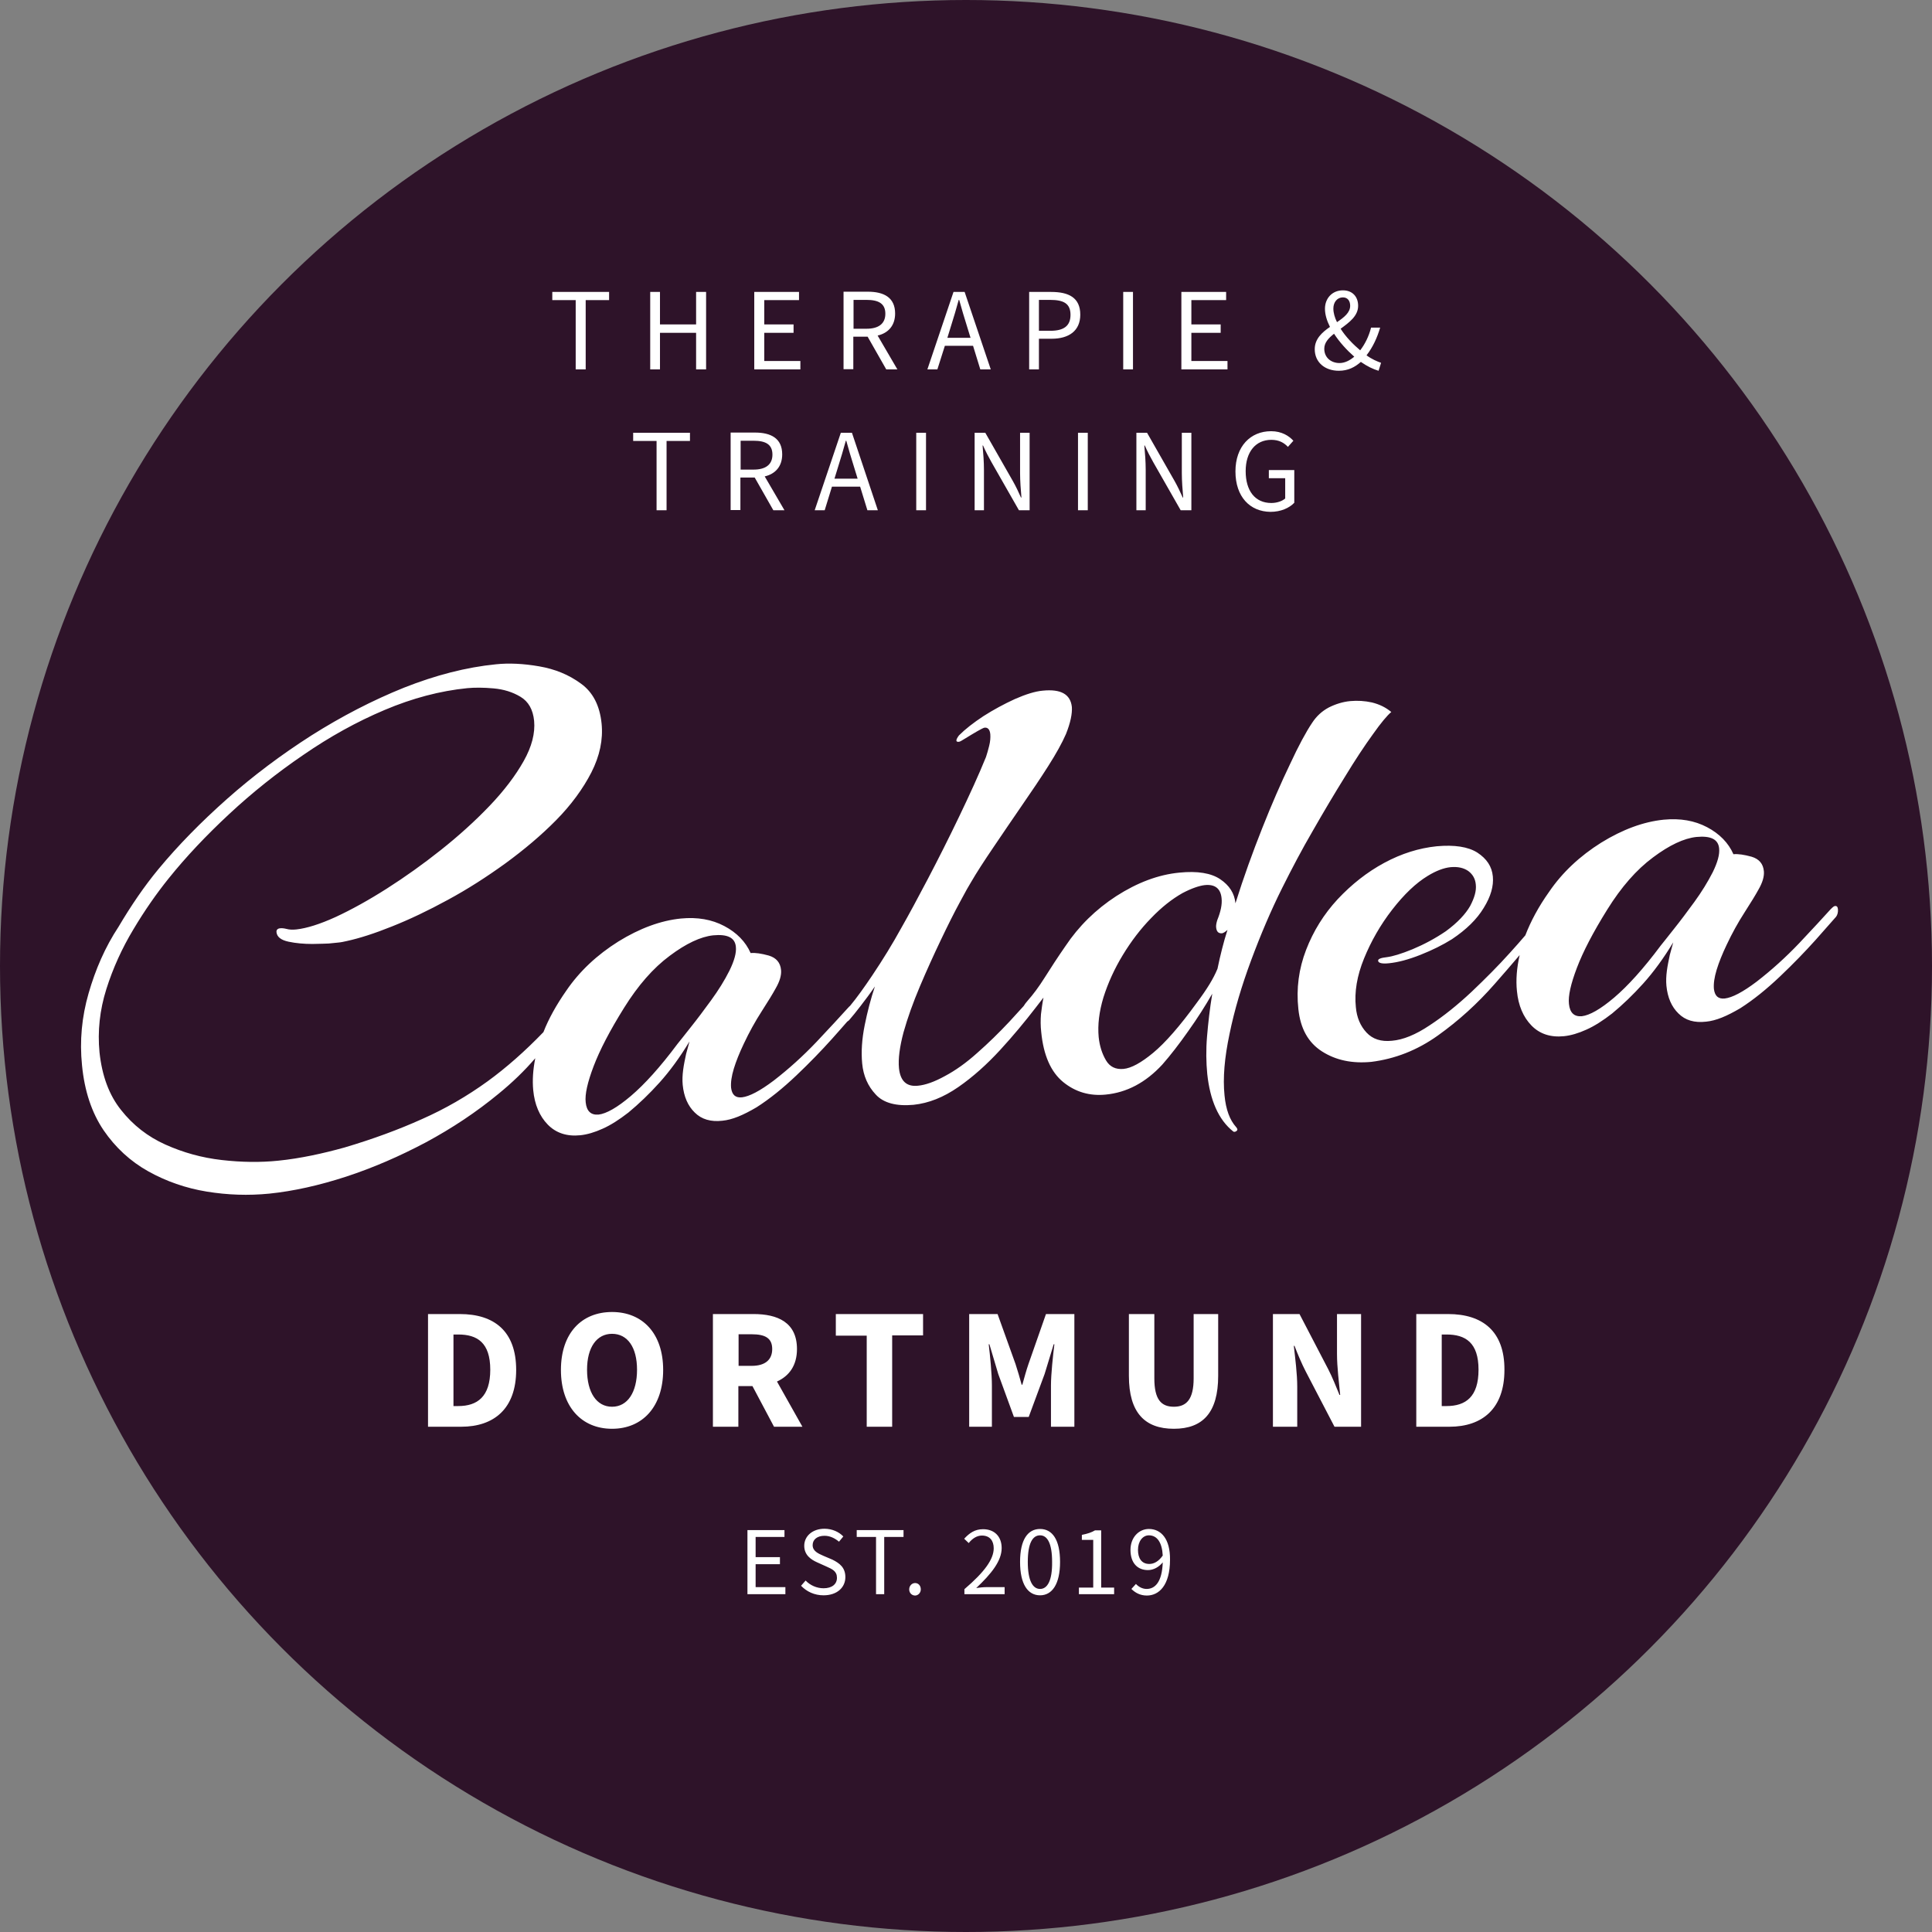
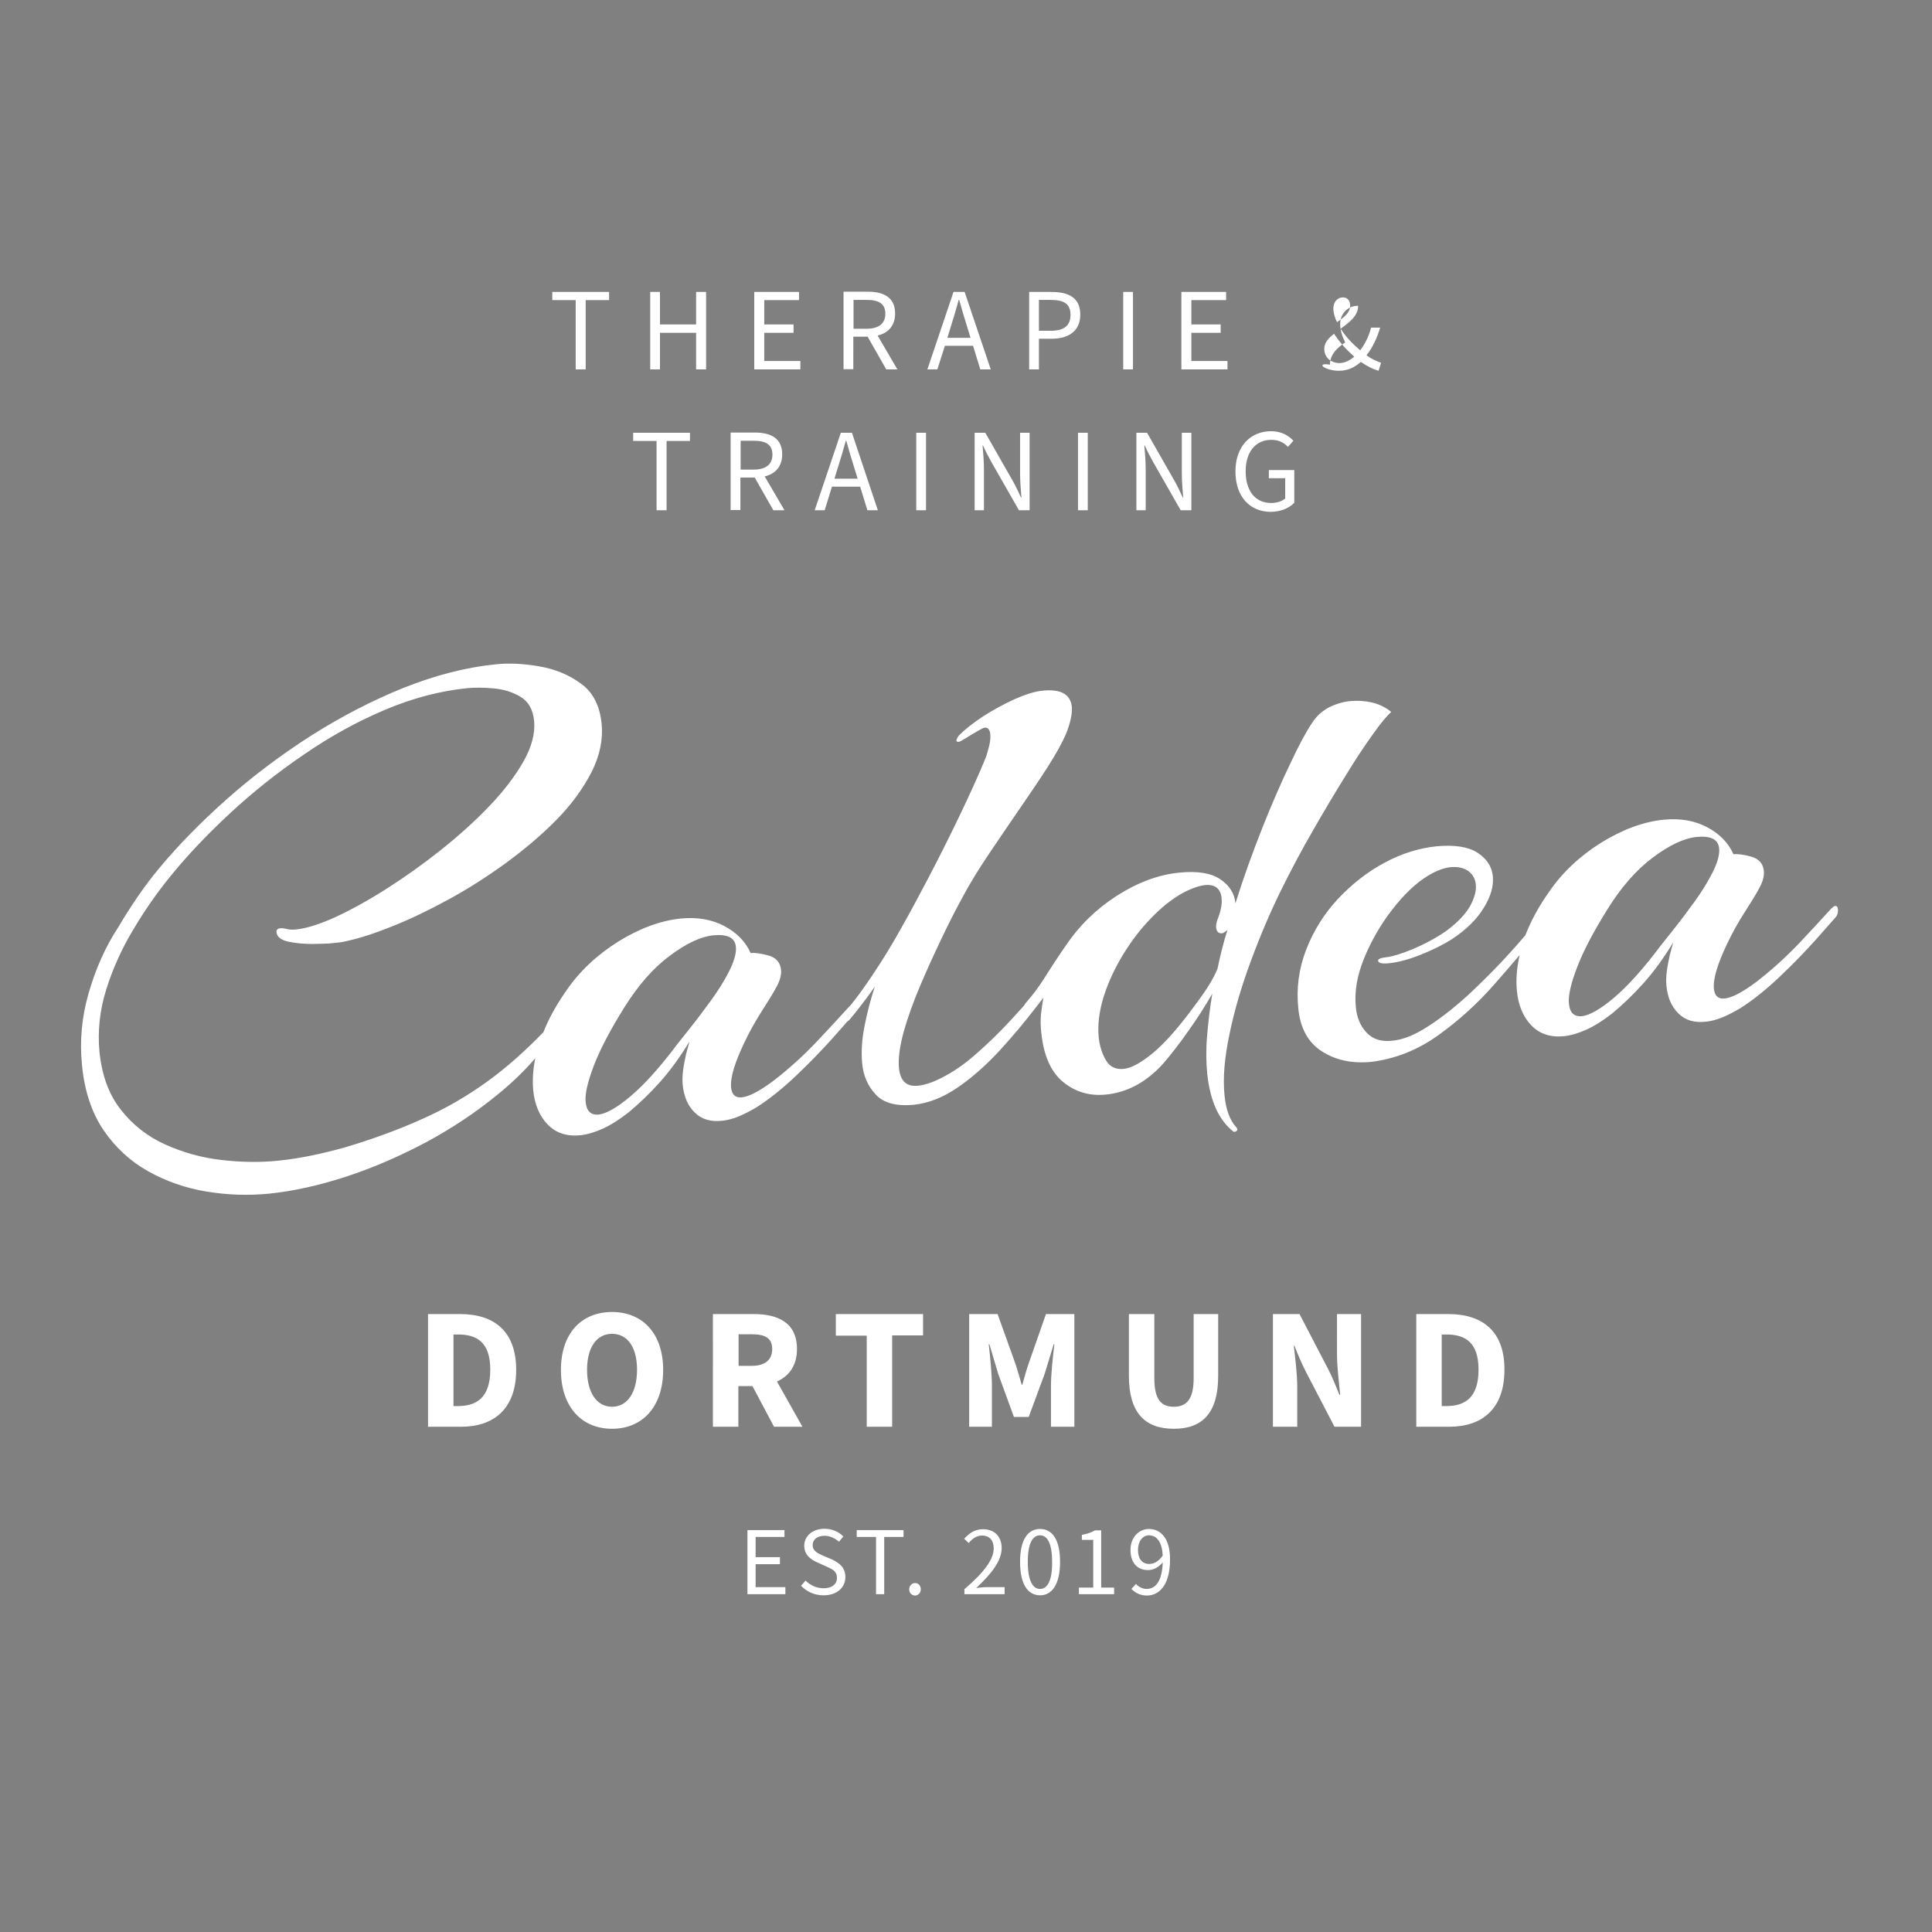
<svg xmlns="http://www.w3.org/2000/svg" version="1.1" id="Ebene_1" x="0px" y="0px" viewBox="0 0 850.4 850.4" style="enable-background:new 0 0 850.4 850.4;" xml:space="preserve">
  <rect x="0" y="0" width="850.4" height="850.4" fill="#808080" stroke="none" />
  <style type="text/css">
	.st0{fill:#2E1329;}
	.st1{fill:#FFFFFF;}
</style>
  <g>
-     <circle class="st0" cx="425.2" cy="425.2" r="425.2" />
-   </g>
-   <path class="st1" d="M550.7,422.7c4.2-11.3,8.7-21.9,13.7-31.9c4.2-8.4,8.6-16.8,13.5-25.2c4.8-8.4,9.5-16.3,14.1-23.7  c4.5-7.4,8.6-13.6,12.3-18.7c3.6-5.1,6.3-8.3,8.1-9.8c-2.5-2.1-5.3-3.4-8.5-4.2c-3.2-0.7-6.3-0.9-9.6-0.6c-3.2,0.3-6.4,1.3-9.4,2.8  c-3,1.6-5.4,3.8-7.3,6.7c-2.7,4-6,10.1-9.8,18.3c-3.9,8.1-8,17.5-12.2,28.1c-4.2,10.6-8.2,21.6-11.8,33.1c-0.4-4.4-2.7-7.9-6.7-10.6  c-4-2.7-10-3.7-18-2.9c-9.3,0.9-18.5,4.4-27.7,10.3c-9.1,5.9-16.6,13.3-22.4,22c-3.4,4.9-6.4,9.5-9.1,13.8  c-2.7,4.3-5.2,7.6-7.5,10.2c-0.8,0.9-1.4,1.7-1.8,2.4c-2,2.2-4.1,4.5-6.3,6.9c-4.6,4.9-9.3,9.5-14.2,13.8  c-4.9,4.4-9.6,7.7-14.1,10.1c-4.7,2.6-8.7,4-12,4.3c-5,0.5-7.7-2.1-8.3-7.7c-0.4-4.1,0.3-9.4,2-15.8c1.8-6.4,4.2-13.1,7.2-20.2  c3-7.1,6.1-13.9,9.2-20.4c3.1-6.5,5.9-12.1,8.4-16.7c2.5-4.7,4.1-7.5,4.8-8.6c2.6-4.5,6-9.7,10-15.6c4-6,8.2-12,12.4-18.2  c4.3-6.2,8.2-12,11.7-17.5c3.5-5.5,6.1-10.2,7.8-14.1c2-5,2.8-9,2.6-11.9c-0.6-5.6-4.8-8-12.8-7.2c-3.4,0.3-7.5,1.6-12.3,3.7  c-4.8,2.2-9.4,4.7-13.8,7.5c-4.4,2.9-8,5.7-10.8,8.5c-1.5,2-1.5,3,0,2.8c0.4,0,1.4-0.6,3-1.6c1.6-1,3.3-2,5-3c1.7-1,2.8-1.5,3.2-1.6  c1.5-0.2,2.4,0.8,2.6,2.9c0.1,1.5,0,3.1-0.5,5.1c-0.5,1.9-0.9,3.5-1.4,4.9c-3.2,7.9-7.2,16.6-11.8,26.2c-4.6,9.6-9.2,18.7-13.7,27.3  c-4.5,8.6-8.4,15.8-11.7,21.6c-3.9,7.1-8.2,14.1-12.9,21.1c-3.5,5.2-6.7,9.7-9.7,13.3c-0.3,0.2-0.6,0.6-1,1  c-3.3,3.7-7.9,8.6-13.8,14.9c-5.9,6.2-12.2,11.9-18.8,17c-6.1,4.6-10.7,7-14,7.4c-2.9,0.3-4.4-1.1-4.8-4.2c-0.2-2.3,0.2-5.1,1.2-8.4  c1-3.3,2.5-7,4.4-11c2.4-5.1,5-9.8,7.9-14.3c2.9-4.5,4.9-7.8,6.1-10c1.8-3.1,2.6-5.8,2.4-8.1c-0.3-3.3-2.1-5.4-5.4-6.4  c-3.3-0.9-5.9-1.3-8-1.1c-2.2-5-6.1-9-11.6-11.9c-5.5-2.9-11.8-4-19.1-3.3c-8.9,0.9-18.1,4.3-27.5,10.1  c-9.4,5.9-17.1,13.1-22.9,21.6c-4.4,6.3-7.8,12.4-10.1,18.3c-8.2,8.5-16.4,15.7-24.5,21.6c-9.1,6.6-18.8,12.2-29,16.7  c-10.2,4.6-21.6,8.8-34.1,12.5c-4.7,1.3-9.5,2.5-14.4,3.5c-4.9,1-9.8,1.8-14.8,2.3c-7.8,0.8-16.1,0.7-24.8-0.3  c-8.8-1-17-3.3-24.8-6.8c-7.8-3.5-14.3-8.6-19.5-15.2c-5.3-6.6-8.4-15.1-9.5-25.4c-0.9-9.3,0.1-18.6,3-27.8  c2.9-9.2,6.9-18,11.9-26.3c5-8.4,10.2-15.8,15.5-22.4c7.7-9.6,16.6-19,26.7-28.4c10.1-9.4,21-18.1,32.6-26  c11.6-8,23.5-14.6,35.8-19.8c12.3-5.2,24.4-8.4,36.4-9.6c3.2-0.3,7.1-0.3,11.5,0.1c4.5,0.4,8.4,1.6,11.9,3.7c3.5,2.1,5.5,5.6,6,10.6  c0.5,5.4-1,11.3-4.6,17.7c-3.6,6.4-8.6,13-15,19.7c-6.4,6.7-13.6,13.2-21.4,19.4c-7.8,6.2-15.8,11.9-23.8,17  c-8,5.1-15.6,9.3-22.5,12.5c-7,3.2-12.8,5-17.3,5.5c-1.7,0.2-3.2,0.1-4.3-0.2c-1.2-0.3-2.2-0.4-2.9-0.3c-1.1,0.1-1.7,0.7-1.6,1.7  c0.2,2.1,2,3.5,5.3,4.2c3.3,0.7,6.8,1,10.5,1c3.6-0.1,6-0.1,7.2-0.2c1.3-0.1,2.7-0.3,4-0.4c1.3-0.1,2.7-0.4,4-0.7  c5.5-1.2,12.1-3.3,19.8-6.4c7.8-3.1,16-7,24.6-11.7c8.7-4.7,17.1-10.1,25.4-16.1c8.2-6,15.7-12.3,22.3-19c6.6-6.7,11.8-13.8,15.5-21  c3.7-7.3,5.2-14.4,4.5-21.5c-0.8-7.9-3.8-13.8-9.1-17.6c-5.3-3.9-11.4-6.4-18.4-7.6c-6.9-1.2-13.3-1.5-19-0.9  c-13.1,1.3-26.6,4.8-40.5,10.3c-13.9,5.6-27.4,12.6-40.7,21c-13.3,8.5-25.7,17.8-37.1,27.9c-11.5,10.2-21.6,20.5-30.3,31  c-6.2,7.5-12,16-17.5,25.3C46.2,417,42,426.8,39,437.2c-3,10.4-4,20.9-2.9,31.7c1.1,11.4,4.3,20.9,9.5,28.6  c5.2,7.6,11.8,13.7,19.7,18.1c7.9,4.4,16.5,7.4,25.7,8.9c9.2,1.5,18.3,1.8,27.5,0.9c10.7-1.1,21.9-3.6,33.9-7.5  c11.9-3.9,23.6-9,35.1-15.1c11.5-6.2,22.2-13.3,32-21.4c6-4.9,11.4-10.1,16.1-15.6c-1,5.1-1.3,9.7-0.9,14c0.6,6.4,2.8,11.5,6.4,15.2  c3.6,3.7,8.4,5.3,14.3,4.7c3-0.3,6.4-1.3,9.9-2.9c3.6-1.6,7.3-4,11.3-7.1c4.6-3.8,9.2-8.2,13.7-13.2c4.5-5,8.9-11,13.2-18.1  l-1.5,5.5c-0.5,2.4-1,4.7-1.3,7c-0.3,2.3-0.4,4.5-0.2,6.6c0.5,5.2,2.3,9.3,5.3,12.2c3,3,7.1,4.2,12.2,3.6c2.1-0.2,4.4-0.8,6.9-1.8  c2.5-1,5.2-2.4,8.1-4.1c5.8-3.7,11.6-8.4,17.5-14c5.9-5.6,11.1-11,15.6-16c2.9-3.2,5.1-5.8,6.8-7.7c0.3-0.2,0.5-0.4,0.8-0.6  c1.4-1.6,3.1-3.7,5.1-6.3c2-2.6,4.2-5.5,6.3-8.6c-1.8,5.4-3.3,11.1-4.5,17.1c-1.2,6-1.6,11.6-1.1,16.8c0.5,5.4,2.5,10,6,13.7  c3.4,3.7,9,5.2,16.6,4.5c6.7-0.7,13.2-3.3,19.7-7.8c6.5-4.5,12.6-10,18.4-16.3c5.8-6.3,11-12.6,15.7-18.7c1.2-1.6,2.3-3,3.4-4.4  c-0.5,2.5-0.8,4.9-1.1,7.3c-0.2,2.5-0.2,5.2,0.1,7.8c1,10.4,4.3,17.7,9.7,22.1c5.4,4.4,11.7,6.2,18.7,5.5  c9.3-0.9,17.6-5.3,24.9-13.2c3.6-4.1,7.4-9,11.4-14.7c4-5.6,7.5-11.1,10.6-16.5c-1.1,6.6-1.8,12.9-2.3,18.8  c-0.5,5.9-0.4,11.5,0.1,16.6c0.6,5.6,1.8,10.6,3.7,14.9c1.9,4.3,4.5,7.8,7.8,10.4c0.4,0.2,0.9,0.1,1.4-0.3c0.5-0.4,0.5-0.9-0.2-1.7  c-2.8-3.1-4.5-7.7-5.1-13.9c-0.8-7.7,0-16.7,2.2-27.1C543.3,444.8,546.5,434,550.7,422.7z M313,440.3c-3.2,4.4-6.2,8.4-9,11.9  c-2.8,3.5-4.7,6-5.8,7.3c-7.6,10.2-14.5,17.8-20.5,22.9c-6,5.1-10.8,7.8-14.2,8.2c-3.4,0.3-5.3-1.5-5.7-5.4  c-0.4-3.5,0.8-8.8,3.5-15.9c2.7-7.1,7.1-15.6,13.4-25.7c6.1-9.8,12.8-17.5,20.1-22.9c7.2-5.4,13.6-8.4,19.1-9c6.3-0.6,9.6,1,10,5  c0.3,2.7-0.7,6.2-2.8,10.5C318.9,431.6,316.2,435.9,313,440.3z M537.9,417.7c-0.7,2.8-1.4,5.7-2,8.7c-0.9,2.2-2.1,4.5-3.5,6.8  c-1.4,2.3-3.3,5.1-5.7,8.3c-7.4,10.2-13.8,17.5-19.1,21.9c-5.3,4.4-9.7,6.8-13.1,7.1c-3.4,0.3-6-0.9-7.7-3.8  c-1.7-2.9-2.8-6.3-3.2-10.2c-0.5-5.4,0.2-11.2,2.1-17.5c2-6.3,4.8-12.5,8.5-18.6c3.7-6.1,7.9-11.6,12.5-16.3  c4.6-4.8,9.2-8.4,13.8-11c4-2.1,7.3-3.2,9.7-3.5c4.6-0.5,7.1,1.5,7.5,5.8c0.3,2.7-0.4,5.9-1.9,9.6c-0.4,1.3-0.6,2.4-0.5,3.2  c0.2,1.9,1,2.7,2.6,2.6c0.6-0.1,1.4-0.6,2.4-1.5C539.4,412.1,538.6,414.9,537.9,417.7z M809,400.2c-0.1-1-0.5-1.5-1.3-1.4  c-0.4,0-1,0.5-1.9,1.4c-3.3,3.7-7.9,8.6-13.8,14.9c-5.9,6.2-12.2,11.9-18.8,17c-6.1,4.6-10.7,7-14,7.4c-2.9,0.3-4.4-1.1-4.8-4.2  c-0.2-2.3,0.2-5.1,1.2-8.4c1-3.3,2.5-7,4.4-11c2.4-5.1,5-9.8,7.9-14.3c2.9-4.5,4.9-7.8,6.1-10c1.8-3.1,2.6-5.8,2.4-8.1  c-0.3-3.3-2.1-5.4-5.4-6.4c-3.3-0.9-5.9-1.3-8-1.1c-2.2-5-6.1-9-11.6-11.9c-5.5-2.9-11.8-4-19.1-3.3c-8.9,0.9-18.1,4.3-27.5,10.1  c-9.4,5.9-17.1,13.1-22.9,21.6c-4.7,6.6-8.1,13-10.5,19.2c-2,2.3-4.2,4.9-6.7,7.6c-5.2,5.8-10.9,11.5-17,17.3  c-6.2,5.8-12.3,10.7-18.4,14.7c-6.1,4.1-11.7,6.4-16.6,6.8c-4.8,0.5-8.5-0.7-11.2-3.6c-2.7-2.9-4.3-6.6-4.7-11.2  c-0.7-6.6,0.5-13.8,3.6-21.4c3.1-7.6,7.2-14.8,12.4-21.5c5.2-6.7,10.4-11.7,15.7-14.9c3.6-2.2,7-3.5,10-3.8c3.2-0.3,5.8,0.3,7.8,1.7  c2,1.5,3.1,3.5,3.3,6c0.3,2.7-0.6,5.8-2.5,9.4c-2,3.5-5.5,7.3-10.7,11.1c-4.7,3.2-9.6,5.8-14.6,7.9c-5.1,2.1-8.9,3.2-11.3,3.5  c-2.7,0.3-4,0.8-3.9,1.6c0.1,1,1.7,1.4,4.7,1.1c4-0.4,8.6-1.6,13.9-3.7c5.3-2.1,9.9-4.4,13.9-6.9c6.3-4.2,11-8.8,14-13.8  c3.1-5,4.4-9.6,4-13.8c-0.4-4.4-2.7-7.8-6.8-10.5c-4.1-2.6-10.1-3.5-17.9-2.8c-7.8,0.8-15.5,3.2-23.1,7.3c-7.6,4.1-14.4,9.5-20.5,16  c-6.1,6.6-10.7,14-13.9,22.3c-3.2,8.3-4.4,17-3.4,26.1c0.9,8.5,4.3,14.7,10.4,18.6c6.1,3.9,13.3,5.4,21.7,4.6  c10.4-1.3,20.2-5.1,29.3-11.6c9.1-6.5,17.4-14,25.1-22.8c3.8-4.3,7.4-8.5,10.9-12.6c-1.3,5.7-1.7,11-1.2,15.8  c0.6,6.4,2.8,11.5,6.4,15.2s8.4,5.3,14.3,4.7c3-0.3,6.4-1.3,9.9-2.9c3.6-1.6,7.3-4,11.3-7.1c4.6-3.8,9.2-8.2,13.7-13.2  c4.5-5,8.9-11,13.2-18.1l-1.5,5.5c-0.5,2.4-1,4.7-1.3,7c-0.3,2.3-0.4,4.5-0.2,6.6c0.5,5.2,2.3,9.3,5.3,12.2c3,3,7,4.2,12.2,3.6  c2.1-0.2,4.4-0.8,6.9-1.8c2.5-1,5.2-2.4,8.1-4.1c5.8-3.7,11.6-8.4,17.5-14c5.9-5.6,11.1-11,15.6-16c4.5-5.1,7.5-8.5,9.1-10.3  C808.8,402.7,809.1,401.5,809,400.2z M745.8,397c-3.2,4.4-6.2,8.4-9,11.9c-2.8,3.5-4.7,6-5.8,7.3c-7.6,10.2-14.5,17.8-20.5,22.9  c-6,5.1-10.8,7.8-14.2,8.2c-3.4,0.3-5.3-1.5-5.7-5.4c-0.4-3.5,0.8-8.8,3.5-15.9c2.7-7.1,7.1-15.6,13.4-25.7  c6.1-9.8,12.8-17.5,20.1-22.9c7.2-5.4,13.6-8.4,19.1-9c6.3-0.6,9.6,1,10,5c0.3,2.7-0.7,6.2-2.8,10.5  C751.7,388.2,749,392.6,745.8,397z M253.4,132.1h-10.3v-3.6h25v3.6h-10.3v30.5h-4.4V132.1z M290.5,162.6h-4.3v-34.1h4.3v14.3h15.9  v-14.3h4.4v34.1h-4.4v-16.1h-15.9V162.6z M352.2,162.6H332v-34.1h19.7v3.6h-15.3v10.7h12.9v3.7h-12.9v12.4h15.9V162.6z M375.7,148.2  h6.2l8.2,14.4h4.9l-8.7-14.9c4.7-1.1,7.7-4.4,7.7-9.7c0-7.1-5-9.6-12-9.6h-10.7v34.1h4.3V148.2z M375.7,132h5.7  c5.3,0,8.3,1.6,8.3,6.1c0,4.4-3,6.6-8.3,6.6h-5.7V132z M415.9,152.2h12.4l3.2,10.4h4.6l-11.5-34.1h-4.9l-11.5,34.1h4.4L415.9,152.2z   M418.6,143.5c1.2-3.8,2.3-7.5,3.4-11.5h0.2c1.1,4,2.2,7.7,3.4,11.5l1.6,5.2H417L418.6,143.5z M457.3,149.1h5.6  c7.5,0,12.6-3.4,12.6-10.6c0-7.5-5.1-10-12.8-10H453v34.1h4.3V149.1z M457.3,132h4.9c6,0,9,1.6,9,6.6c0,4.8-2.9,7-8.8,7h-5.1V132z   M498.7,162.6h-4.3v-34.1h4.3V162.6z M540.2,162.6H520v-34.1h19.7v3.6h-15.3v10.7h12.9v3.7h-12.9v12.4h15.9V162.6z M589.3,163.2  c4.1,0,7.1-1.6,9.7-3.9c2.7,1.9,5.4,3.2,7.8,3.9l1.1-3.5c-1.7-0.6-4.1-1.6-6.4-3.3c2.8-3.6,4.7-7.8,6-12.2h-4c-1,3.9-2.7,7.3-4.8,10  c-3.2-2.7-6.4-6-8.6-9.5c3.8-2.8,7.7-5.6,7.7-10.1c0-4-2.5-6.8-6.7-6.8c-4.7,0-7.9,3.5-7.9,8.1c0,2.5,0.8,5.2,2.2,8  c-3.5,2.4-6.7,5.3-6.7,9.8C578.7,159.5,583.2,163.2,589.3,163.2z M591.1,130.9c2.3,0,3.2,1.8,3.2,3.7c0,3-2.7,5.1-5.8,7.2  c-1-2-1.6-4.1-1.6-6C586.9,133,588.6,130.9,591.1,130.9z M587.2,146.9c2.4,3.7,5.6,7.2,8.9,10.1c-2,1.7-4.2,2.8-6.5,2.8  c-3.6,0-6.7-2.3-6.7-6.3C582.9,150.8,584.8,148.8,587.2,146.9z M289,194.1h-10.3v-3.6h25v3.6h-10.3v30.5H289V194.1z M326,210.2h6.2  l8.2,14.4h4.9l-8.7-14.9c4.7-1.1,7.7-4.4,7.7-9.7c0-7.1-5-9.6-12-9.6h-10.7v34.1h4.3V210.2z M326,194h5.7c5.3,0,8.3,1.6,8.3,6.1  c0,4.4-3,6.6-8.3,6.6H326V194z M366.2,214.2h12.4l3.2,10.4h4.6L375,190.5h-4.9l-11.5,34.1h4.4L366.2,214.2z M368.9,205.5  c1.2-3.8,2.3-7.5,3.4-11.5h0.2c1.1,4,2.2,7.7,3.4,11.5l1.6,5.2h-10.2L368.9,205.5z M407.6,224.6h-4.3v-34.1h4.3V224.6z M449.4,219  h0.2c-0.3-3.5-0.6-7.3-0.6-10.8v-17.7h4.2v34.1h-4.7l-12.1-21.2c-1.3-2.3-2.6-4.8-3.7-7.3h-0.2c0.3,3.4,0.6,7.1,0.6,10.7v17.8h-4.1  v-34.1h4.7l12.1,21.2C447.1,214,448.3,216.5,449.4,219z M474.5,190.5h4.3v34.1h-4.3V190.5z M504.3,224.6h-4.1v-34.1h4.7l12.1,21.2  c1.3,2.3,2.5,4.8,3.6,7.3h0.2c-0.3-3.5-0.6-7.3-0.6-10.8v-17.7h4.2v34.1h-4.7l-12.1-21.2c-1.3-2.3-2.6-4.8-3.7-7.3h-0.2  c0.3,3.4,0.6,7.1,0.6,10.7V224.6z M543.8,207.5c0-11,6.6-17.7,15.7-17.7c4.7,0,7.9,2.1,9.8,4.2l-2.4,2.7c-1.7-1.8-3.9-3.1-7.3-3.1  c-6.9,0-11.3,5.3-11.3,13.8c0,8.6,4.1,14,11.3,14c2.4,0,4.8-0.8,6.1-2v-8.9h-7.2v-3.6h11.2v14.4c-2.2,2.3-5.9,4-10.5,4  C550.2,225.2,543.8,218.7,543.8,207.5z M332.6,698.6h13.1v3.1H329v-28.2h16.3v3h-12.7v8.9h10.7v3.1h-10.7V698.6z M372.1,694.2  c0,4.5-3.6,8-9.6,8c-4,0-7.4-1.6-9.9-4.2l2-2.3c2,2.1,4.9,3.4,7.9,3.4c3.7,0,5.9-1.8,5.9-4.6c0-2.9-2-3.8-4.7-5l-4-1.8  c-2.7-1.2-5.7-3.2-5.7-7.3c0-4.3,3.7-7.5,8.9-7.5c3.4,0,6.4,1.4,8.3,3.4l-1.9,2.3c-1.8-1.5-3.9-2.6-6.4-2.6c-3.1,0-5.2,1.6-5.2,4.1  c0,2.7,2.5,3.7,4.7,4.7l4,1.7C369.6,688.1,372.1,690,372.1,694.2z M377.1,673.5h20.6v3h-8.5v25.2h-3.6v-25.2h-8.5V673.5z   M405.3,699.6c0,1.5-1.2,2.7-2.5,2.7c-1.4,0-2.6-1.1-2.6-2.7c0-1.6,1.2-2.8,2.6-2.8C404.2,696.8,405.3,697.9,405.3,699.6z   M434.2,698.6h8v3.1h-17.7v-2.2c8.9-7.6,12.9-13.2,12.9-18c0-3.3-1.7-5.6-5.2-5.6c-2.3,0-4.3,1.4-5.8,3.3l-2-1.9  c2.3-2.5,4.7-4.2,8.3-4.2c5.1,0,8.2,3.3,8.2,8.3c0,5.7-4.6,11.4-11.2,17.6C431,698.8,432.8,698.6,434.2,698.6z M457.8,673  c-5.4,0-8.8,4.7-8.8,14.5c0,9.8,3.4,14.7,8.8,14.7c5.3,0,8.8-4.9,8.8-14.7C466.6,677.7,463.2,673,457.8,673z M457.8,699.4  c-3.2,0-5.4-3.6-5.4-11.9c0-8.2,2.1-11.7,5.4-11.7c3.2,0,5.3,3.5,5.3,11.7C463.2,695.8,461,699.4,457.8,699.4z M484.7,698.8h5.7v2.9  h-15.5v-2.9h6.3v-21h-5v-2.2c2.5-0.5,4.3-1.1,5.8-2h2.7V698.8z M505.7,673c-4.4,0-8.1,3.7-8.1,9.2c0,5.8,3.1,8.9,7.7,8.9  c2.4,0,4.8-1.3,6.5-3.4c-0.3,8.7-3.4,11.7-7.1,11.7c-1.8,0-3.5-0.9-4.7-2.2l-2,2.2c1.6,1.6,3.8,2.9,6.8,2.9  c5.3,0,10.2-4.4,10.2-15.8C515.1,677.4,511.1,673,505.7,673z M505.9,688.4c-3.4,0-5-2.5-5-6.2c0-3.8,2.1-6.4,4.8-6.4  c3.6,0,5.8,3.1,6.1,8.9C510,687.3,507.9,688.4,505.9,688.4z M202.4,578.4h-14V628H203c14.5,0,24.2-8,24.2-25  C227.2,585.9,217.5,578.4,202.4,578.4z M201.7,618.9h-2.1v-31.5h2.1c8.4,0,14.1,3.6,14.1,15.5S210.1,618.9,201.7,618.9z   M269.4,577.5c-13.4,0-22.5,9.3-22.5,25.5c0,16.2,9.1,25.9,22.5,25.9c13.4,0,22.5-9.7,22.5-25.9  C291.9,586.9,282.8,577.5,269.4,577.5z M269.4,619.2c-6.8,0-11-6.3-11-16.3c0-9.9,4.3-15.8,11-15.8c6.8,0,11,5.9,11,15.8  C280.4,612.9,276.2,619.2,269.4,619.2z M340.7,628h12.5L342,608.1c5.3-2.4,8.8-7,8.8-14.3c0-11.8-8.6-15.4-19.1-15.4h-17.9V628h11.2  v-17.9h6.2L340.7,628z M325.1,601.2v-13.9h5.8c5.9,0,9,1.7,9,6.5s-3.2,7.4-9,7.4H325.1z M367.8,578.4h38.5v9.4h-13.6V628h-11.2  v-40.1h-13.6V578.4z M460.4,578.4h12.5V628h-10.3v-18.2c0-4.9,0.9-13.2,1.5-18.1h-0.3l-4,13.1l-7,18.9h-6.5l-6.9-18.9l-3.9-13.1  h-0.3c0.6,4.9,1.4,13.2,1.4,18.1V628h-10v-49.6h12.5l7.9,22c1,3,1.8,5.9,2.7,9.1h0.3c0.9-3.2,1.7-6.2,2.7-9.1L460.4,578.4z   M525.4,578.4h10.8v27.2c0,16.2-6.8,23.3-19.5,23.3c-12.8,0-19.8-7.1-19.8-23.3v-27.2h11.2v28.3c0,9.3,3,12.5,8.6,12.5  c5.5,0,8.7-3.2,8.7-12.5V578.4z M588.4,578.4h10.7V628h-11.7l-12.7-24.4c-1.7-3.3-3.4-7.3-4.9-11.2h-0.3c0.6,5.5,1.5,12.2,1.5,18  V628h-10.7v-49.6H572l12.7,24.4c1.7,3.3,3.3,7.3,4.9,11.2h0.3c-0.5-5.3-1.4-12.2-1.4-18V578.4z M637.4,578.4h-14V628H638  c14.5,0,24.2-8,24.2-25C662.3,585.9,652.5,578.4,637.4,578.4z M636.7,618.9h-2.1v-31.5h2.1c8.4,0,14.1,3.6,14.1,15.5  S645.2,618.9,636.7,618.9z" />
+     </g>
+   <path class="st1" d="M550.7,422.7c4.2-11.3,8.7-21.9,13.7-31.9c4.2-8.4,8.6-16.8,13.5-25.2c4.8-8.4,9.5-16.3,14.1-23.7  c4.5-7.4,8.6-13.6,12.3-18.7c3.6-5.1,6.3-8.3,8.1-9.8c-2.5-2.1-5.3-3.4-8.5-4.2c-3.2-0.7-6.3-0.9-9.6-0.6c-3.2,0.3-6.4,1.3-9.4,2.8  c-3,1.6-5.4,3.8-7.3,6.7c-2.7,4-6,10.1-9.8,18.3c-3.9,8.1-8,17.5-12.2,28.1c-4.2,10.6-8.2,21.6-11.8,33.1c-0.4-4.4-2.7-7.9-6.7-10.6  c-4-2.7-10-3.7-18-2.9c-9.3,0.9-18.5,4.4-27.7,10.3c-9.1,5.9-16.6,13.3-22.4,22c-3.4,4.9-6.4,9.5-9.1,13.8  c-2.7,4.3-5.2,7.6-7.5,10.2c-0.8,0.9-1.4,1.7-1.8,2.4c-2,2.2-4.1,4.5-6.3,6.9c-4.6,4.9-9.3,9.5-14.2,13.8  c-4.9,4.4-9.6,7.7-14.1,10.1c-4.7,2.6-8.7,4-12,4.3c-5,0.5-7.7-2.1-8.3-7.7c-0.4-4.1,0.3-9.4,2-15.8c1.8-6.4,4.2-13.1,7.2-20.2  c3-7.1,6.1-13.9,9.2-20.4c3.1-6.5,5.9-12.1,8.4-16.7c2.5-4.7,4.1-7.5,4.8-8.6c2.6-4.5,6-9.7,10-15.6c4-6,8.2-12,12.4-18.2  c4.3-6.2,8.2-12,11.7-17.5c3.5-5.5,6.1-10.2,7.8-14.1c2-5,2.8-9,2.6-11.9c-0.6-5.6-4.8-8-12.8-7.2c-3.4,0.3-7.5,1.6-12.3,3.7  c-4.8,2.2-9.4,4.7-13.8,7.5c-4.4,2.9-8,5.7-10.8,8.5c-1.5,2-1.5,3,0,2.8c0.4,0,1.4-0.6,3-1.6c1.6-1,3.3-2,5-3c1.7-1,2.8-1.5,3.2-1.6  c1.5-0.2,2.4,0.8,2.6,2.9c0.1,1.5,0,3.1-0.5,5.1c-0.5,1.9-0.9,3.5-1.4,4.9c-3.2,7.9-7.2,16.6-11.8,26.2c-4.6,9.6-9.2,18.7-13.7,27.3  c-4.5,8.6-8.4,15.8-11.7,21.6c-3.9,7.1-8.2,14.1-12.9,21.1c-3.5,5.2-6.7,9.7-9.7,13.3c-0.3,0.2-0.6,0.6-1,1  c-3.3,3.7-7.9,8.6-13.8,14.9c-5.9,6.2-12.2,11.9-18.8,17c-6.1,4.6-10.7,7-14,7.4c-2.9,0.3-4.4-1.1-4.8-4.2c-0.2-2.3,0.2-5.1,1.2-8.4  c1-3.3,2.5-7,4.4-11c2.4-5.1,5-9.8,7.9-14.3c2.9-4.5,4.9-7.8,6.1-10c1.8-3.1,2.6-5.8,2.4-8.1c-0.3-3.3-2.1-5.4-5.4-6.4  c-3.3-0.9-5.9-1.3-8-1.1c-2.2-5-6.1-9-11.6-11.9c-5.5-2.9-11.8-4-19.1-3.3c-8.9,0.9-18.1,4.3-27.5,10.1  c-9.4,5.9-17.1,13.1-22.9,21.6c-4.4,6.3-7.8,12.4-10.1,18.3c-8.2,8.5-16.4,15.7-24.5,21.6c-9.1,6.6-18.8,12.2-29,16.7  c-10.2,4.6-21.6,8.8-34.1,12.5c-4.7,1.3-9.5,2.5-14.4,3.5c-4.9,1-9.8,1.8-14.8,2.3c-7.8,0.8-16.1,0.7-24.8-0.3  c-8.8-1-17-3.3-24.8-6.8c-7.8-3.5-14.3-8.6-19.5-15.2c-5.3-6.6-8.4-15.1-9.5-25.4c-0.9-9.3,0.1-18.6,3-27.8  c2.9-9.2,6.9-18,11.9-26.3c5-8.4,10.2-15.8,15.5-22.4c7.7-9.6,16.6-19,26.7-28.4c10.1-9.4,21-18.1,32.6-26  c11.6-8,23.5-14.6,35.8-19.8c12.3-5.2,24.4-8.4,36.4-9.6c3.2-0.3,7.1-0.3,11.5,0.1c4.5,0.4,8.4,1.6,11.9,3.7c3.5,2.1,5.5,5.6,6,10.6  c0.5,5.4-1,11.3-4.6,17.7c-3.6,6.4-8.6,13-15,19.7c-6.4,6.7-13.6,13.2-21.4,19.4c-7.8,6.2-15.8,11.9-23.8,17  c-8,5.1-15.6,9.3-22.5,12.5c-7,3.2-12.8,5-17.3,5.5c-1.7,0.2-3.2,0.1-4.3-0.2c-1.2-0.3-2.2-0.4-2.9-0.3c-1.1,0.1-1.7,0.7-1.6,1.7  c0.2,2.1,2,3.5,5.3,4.2c3.3,0.7,6.8,1,10.5,1c3.6-0.1,6-0.1,7.2-0.2c1.3-0.1,2.7-0.3,4-0.4c1.3-0.1,2.7-0.4,4-0.7  c5.5-1.2,12.1-3.3,19.8-6.4c7.8-3.1,16-7,24.6-11.7c8.7-4.7,17.1-10.1,25.4-16.1c8.2-6,15.7-12.3,22.3-19c6.6-6.7,11.8-13.8,15.5-21  c3.7-7.3,5.2-14.4,4.5-21.5c-0.8-7.9-3.8-13.8-9.1-17.6c-5.3-3.9-11.4-6.4-18.4-7.6c-6.9-1.2-13.3-1.5-19-0.9  c-13.1,1.3-26.6,4.8-40.5,10.3c-13.9,5.6-27.4,12.6-40.7,21c-13.3,8.5-25.7,17.8-37.1,27.9c-11.5,10.2-21.6,20.5-30.3,31  c-6.2,7.5-12,16-17.5,25.3C46.2,417,42,426.8,39,437.2c-3,10.4-4,20.9-2.9,31.7c1.1,11.4,4.3,20.9,9.5,28.6  c5.2,7.6,11.8,13.7,19.7,18.1c7.9,4.4,16.5,7.4,25.7,8.9c9.2,1.5,18.3,1.8,27.5,0.9c10.7-1.1,21.9-3.6,33.9-7.5  c11.9-3.9,23.6-9,35.1-15.1c11.5-6.2,22.2-13.3,32-21.4c6-4.9,11.4-10.1,16.1-15.6c-1,5.1-1.3,9.7-0.9,14c0.6,6.4,2.8,11.5,6.4,15.2  c3.6,3.7,8.4,5.3,14.3,4.7c3-0.3,6.4-1.3,9.9-2.9c3.6-1.6,7.3-4,11.3-7.1c4.6-3.8,9.2-8.2,13.7-13.2c4.5-5,8.9-11,13.2-18.1  l-1.5,5.5c-0.5,2.4-1,4.7-1.3,7c-0.3,2.3-0.4,4.5-0.2,6.6c0.5,5.2,2.3,9.3,5.3,12.2c3,3,7.1,4.2,12.2,3.6c2.1-0.2,4.4-0.8,6.9-1.8  c2.5-1,5.2-2.4,8.1-4.1c5.8-3.7,11.6-8.4,17.5-14c5.9-5.6,11.1-11,15.6-16c2.9-3.2,5.1-5.8,6.8-7.7c0.3-0.2,0.5-0.4,0.8-0.6  c1.4-1.6,3.1-3.7,5.1-6.3c2-2.6,4.2-5.5,6.3-8.6c-1.8,5.4-3.3,11.1-4.5,17.1c-1.2,6-1.6,11.6-1.1,16.8c0.5,5.4,2.5,10,6,13.7  c3.4,3.7,9,5.2,16.6,4.5c6.7-0.7,13.2-3.3,19.7-7.8c6.5-4.5,12.6-10,18.4-16.3c5.8-6.3,11-12.6,15.7-18.7c1.2-1.6,2.3-3,3.4-4.4  c-0.5,2.5-0.8,4.9-1.1,7.3c-0.2,2.5-0.2,5.2,0.1,7.8c1,10.4,4.3,17.7,9.7,22.1c5.4,4.4,11.7,6.2,18.7,5.5  c9.3-0.9,17.6-5.3,24.9-13.2c3.6-4.1,7.4-9,11.4-14.7c4-5.6,7.5-11.1,10.6-16.5c-1.1,6.6-1.8,12.9-2.3,18.8  c-0.5,5.9-0.4,11.5,0.1,16.6c0.6,5.6,1.8,10.6,3.7,14.9c1.9,4.3,4.5,7.8,7.8,10.4c0.4,0.2,0.9,0.1,1.4-0.3c0.5-0.4,0.5-0.9-0.2-1.7  c-2.8-3.1-4.5-7.7-5.1-13.9c-0.8-7.7,0-16.7,2.2-27.1C543.3,444.8,546.5,434,550.7,422.7z M313,440.3c-3.2,4.4-6.2,8.4-9,11.9  c-2.8,3.5-4.7,6-5.8,7.3c-7.6,10.2-14.5,17.8-20.5,22.9c-6,5.1-10.8,7.8-14.2,8.2c-3.4,0.3-5.3-1.5-5.7-5.4  c-0.4-3.5,0.8-8.8,3.5-15.9c2.7-7.1,7.1-15.6,13.4-25.7c6.1-9.8,12.8-17.5,20.1-22.9c7.2-5.4,13.6-8.4,19.1-9c6.3-0.6,9.6,1,10,5  c0.3,2.7-0.7,6.2-2.8,10.5C318.9,431.6,316.2,435.9,313,440.3z M537.9,417.7c-0.7,2.8-1.4,5.7-2,8.7c-0.9,2.2-2.1,4.5-3.5,6.8  c-1.4,2.3-3.3,5.1-5.7,8.3c-7.4,10.2-13.8,17.5-19.1,21.9c-5.3,4.4-9.7,6.8-13.1,7.1c-3.4,0.3-6-0.9-7.7-3.8  c-1.7-2.9-2.8-6.3-3.2-10.2c-0.5-5.4,0.2-11.2,2.1-17.5c2-6.3,4.8-12.5,8.5-18.6c3.7-6.1,7.9-11.6,12.5-16.3  c4.6-4.8,9.2-8.4,13.8-11c4-2.1,7.3-3.2,9.7-3.5c4.6-0.5,7.1,1.5,7.5,5.8c0.3,2.7-0.4,5.9-1.9,9.6c-0.4,1.3-0.6,2.4-0.5,3.2  c0.2,1.9,1,2.7,2.6,2.6c0.6-0.1,1.4-0.6,2.4-1.5C539.4,412.1,538.6,414.9,537.9,417.7z M809,400.2c-0.1-1-0.5-1.5-1.3-1.4  c-0.4,0-1,0.5-1.9,1.4c-3.3,3.7-7.9,8.6-13.8,14.9c-5.9,6.2-12.2,11.9-18.8,17c-6.1,4.6-10.7,7-14,7.4c-2.9,0.3-4.4-1.1-4.8-4.2  c-0.2-2.3,0.2-5.1,1.2-8.4c1-3.3,2.5-7,4.4-11c2.4-5.1,5-9.8,7.9-14.3c2.9-4.5,4.9-7.8,6.1-10c1.8-3.1,2.6-5.8,2.4-8.1  c-0.3-3.3-2.1-5.4-5.4-6.4c-3.3-0.9-5.9-1.3-8-1.1c-2.2-5-6.1-9-11.6-11.9c-5.5-2.9-11.8-4-19.1-3.3c-8.9,0.9-18.1,4.3-27.5,10.1  c-9.4,5.9-17.1,13.1-22.9,21.6c-4.7,6.6-8.1,13-10.5,19.2c-2,2.3-4.2,4.9-6.7,7.6c-5.2,5.8-10.9,11.5-17,17.3  c-6.2,5.8-12.3,10.7-18.4,14.7c-6.1,4.1-11.7,6.4-16.6,6.8c-4.8,0.5-8.5-0.7-11.2-3.6c-2.7-2.9-4.3-6.6-4.7-11.2  c-0.7-6.6,0.5-13.8,3.6-21.4c3.1-7.6,7.2-14.8,12.4-21.5c5.2-6.7,10.4-11.7,15.7-14.9c3.6-2.2,7-3.5,10-3.8c3.2-0.3,5.8,0.3,7.8,1.7  c2,1.5,3.1,3.5,3.3,6c0.3,2.7-0.6,5.8-2.5,9.4c-2,3.5-5.5,7.3-10.7,11.1c-4.7,3.2-9.6,5.8-14.6,7.9c-5.1,2.1-8.9,3.2-11.3,3.5  c-2.7,0.3-4,0.8-3.9,1.6c0.1,1,1.7,1.4,4.7,1.1c4-0.4,8.6-1.6,13.9-3.7c5.3-2.1,9.9-4.4,13.9-6.9c6.3-4.2,11-8.8,14-13.8  c3.1-5,4.4-9.6,4-13.8c-0.4-4.4-2.7-7.8-6.8-10.5c-4.1-2.6-10.1-3.5-17.9-2.8c-7.8,0.8-15.5,3.2-23.1,7.3c-7.6,4.1-14.4,9.5-20.5,16  c-6.1,6.6-10.7,14-13.9,22.3c-3.2,8.3-4.4,17-3.4,26.1c0.9,8.5,4.3,14.7,10.4,18.6c6.1,3.9,13.3,5.4,21.7,4.6  c10.4-1.3,20.2-5.1,29.3-11.6c9.1-6.5,17.4-14,25.1-22.8c3.8-4.3,7.4-8.5,10.9-12.6c-1.3,5.7-1.7,11-1.2,15.8  c0.6,6.4,2.8,11.5,6.4,15.2s8.4,5.3,14.3,4.7c3-0.3,6.4-1.3,9.9-2.9c3.6-1.6,7.3-4,11.3-7.1c4.6-3.8,9.2-8.2,13.7-13.2  c4.5-5,8.9-11,13.2-18.1l-1.5,5.5c-0.5,2.4-1,4.7-1.3,7c-0.3,2.3-0.4,4.5-0.2,6.6c0.5,5.2,2.3,9.3,5.3,12.2c3,3,7,4.2,12.2,3.6  c2.1-0.2,4.4-0.8,6.9-1.8c2.5-1,5.2-2.4,8.1-4.1c5.8-3.7,11.6-8.4,17.5-14c5.9-5.6,11.1-11,15.6-16c4.5-5.1,7.5-8.5,9.1-10.3  C808.8,402.7,809.1,401.5,809,400.2z M745.8,397c-3.2,4.4-6.2,8.4-9,11.9c-2.8,3.5-4.7,6-5.8,7.3c-7.6,10.2-14.5,17.8-20.5,22.9  c-6,5.1-10.8,7.8-14.2,8.2c-3.4,0.3-5.3-1.5-5.7-5.4c-0.4-3.5,0.8-8.8,3.5-15.9c2.7-7.1,7.1-15.6,13.4-25.7  c6.1-9.8,12.8-17.5,20.1-22.9c7.2-5.4,13.6-8.4,19.1-9c6.3-0.6,9.6,1,10,5c0.3,2.7-0.7,6.2-2.8,10.5  C751.7,388.2,749,392.6,745.8,397z M253.4,132.1h-10.3v-3.6h25v3.6h-10.3v30.5h-4.4V132.1z M290.5,162.6h-4.3v-34.1h4.3v14.3h15.9  v-14.3h4.4v34.1h-4.4v-16.1h-15.9V162.6z M352.2,162.6H332v-34.1h19.7v3.6h-15.3v10.7h12.9v3.7h-12.9v12.4h15.9V162.6z M375.7,148.2  h6.2l8.2,14.4h4.9l-8.7-14.9c4.7-1.1,7.7-4.4,7.7-9.7c0-7.1-5-9.6-12-9.6h-10.7v34.1h4.3V148.2z M375.7,132h5.7  c5.3,0,8.3,1.6,8.3,6.1c0,4.4-3,6.6-8.3,6.6h-5.7V132z M415.9,152.2h12.4l3.2,10.4h4.6l-11.5-34.1h-4.9l-11.5,34.1h4.4L415.9,152.2z   M418.6,143.5c1.2-3.8,2.3-7.5,3.4-11.5h0.2c1.1,4,2.2,7.7,3.4,11.5l1.6,5.2H417L418.6,143.5z M457.3,149.1h5.6  c7.5,0,12.6-3.4,12.6-10.6c0-7.5-5.1-10-12.8-10H453v34.1h4.3V149.1z M457.3,132h4.9c6,0,9,1.6,9,6.6c0,4.8-2.9,7-8.8,7h-5.1V132z   M498.7,162.6h-4.3v-34.1h4.3V162.6z M540.2,162.6H520v-34.1h19.7v3.6h-15.3v10.7h12.9v3.7h-12.9v12.4h15.9V162.6z M589.3,163.2  c4.1,0,7.1-1.6,9.7-3.9c2.7,1.9,5.4,3.2,7.8,3.9l1.1-3.5c-1.7-0.6-4.1-1.6-6.4-3.3c2.8-3.6,4.7-7.8,6-12.2h-4c-1,3.9-2.7,7.3-4.8,10  c-3.2-2.7-6.4-6-8.6-9.5c3.8-2.8,7.7-5.6,7.7-10.1c-4.7,0-7.9,3.5-7.9,8.1c0,2.5,0.8,5.2,2.2,8  c-3.5,2.4-6.7,5.3-6.7,9.8C578.7,159.5,583.2,163.2,589.3,163.2z M591.1,130.9c2.3,0,3.2,1.8,3.2,3.7c0,3-2.7,5.1-5.8,7.2  c-1-2-1.6-4.1-1.6-6C586.9,133,588.6,130.9,591.1,130.9z M587.2,146.9c2.4,3.7,5.6,7.2,8.9,10.1c-2,1.7-4.2,2.8-6.5,2.8  c-3.6,0-6.7-2.3-6.7-6.3C582.9,150.8,584.8,148.8,587.2,146.9z M289,194.1h-10.3v-3.6h25v3.6h-10.3v30.5H289V194.1z M326,210.2h6.2  l8.2,14.4h4.9l-8.7-14.9c4.7-1.1,7.7-4.4,7.7-9.7c0-7.1-5-9.6-12-9.6h-10.7v34.1h4.3V210.2z M326,194h5.7c5.3,0,8.3,1.6,8.3,6.1  c0,4.4-3,6.6-8.3,6.6H326V194z M366.2,214.2h12.4l3.2,10.4h4.6L375,190.5h-4.9l-11.5,34.1h4.4L366.2,214.2z M368.9,205.5  c1.2-3.8,2.3-7.5,3.4-11.5h0.2c1.1,4,2.2,7.7,3.4,11.5l1.6,5.2h-10.2L368.9,205.5z M407.6,224.6h-4.3v-34.1h4.3V224.6z M449.4,219  h0.2c-0.3-3.5-0.6-7.3-0.6-10.8v-17.7h4.2v34.1h-4.7l-12.1-21.2c-1.3-2.3-2.6-4.8-3.7-7.3h-0.2c0.3,3.4,0.6,7.1,0.6,10.7v17.8h-4.1  v-34.1h4.7l12.1,21.2C447.1,214,448.3,216.5,449.4,219z M474.5,190.5h4.3v34.1h-4.3V190.5z M504.3,224.6h-4.1v-34.1h4.7l12.1,21.2  c1.3,2.3,2.5,4.8,3.6,7.3h0.2c-0.3-3.5-0.6-7.3-0.6-10.8v-17.7h4.2v34.1h-4.7l-12.1-21.2c-1.3-2.3-2.6-4.8-3.7-7.3h-0.2  c0.3,3.4,0.6,7.1,0.6,10.7V224.6z M543.8,207.5c0-11,6.6-17.7,15.7-17.7c4.7,0,7.9,2.1,9.8,4.2l-2.4,2.7c-1.7-1.8-3.9-3.1-7.3-3.1  c-6.9,0-11.3,5.3-11.3,13.8c0,8.6,4.1,14,11.3,14c2.4,0,4.8-0.8,6.1-2v-8.9h-7.2v-3.6h11.2v14.4c-2.2,2.3-5.9,4-10.5,4  C550.2,225.2,543.8,218.7,543.8,207.5z M332.6,698.6h13.1v3.1H329v-28.2h16.3v3h-12.7v8.9h10.7v3.1h-10.7V698.6z M372.1,694.2  c0,4.5-3.6,8-9.6,8c-4,0-7.4-1.6-9.9-4.2l2-2.3c2,2.1,4.9,3.4,7.9,3.4c3.7,0,5.9-1.8,5.9-4.6c0-2.9-2-3.8-4.7-5l-4-1.8  c-2.7-1.2-5.7-3.2-5.7-7.3c0-4.3,3.7-7.5,8.9-7.5c3.4,0,6.4,1.4,8.3,3.4l-1.9,2.3c-1.8-1.5-3.9-2.6-6.4-2.6c-3.1,0-5.2,1.6-5.2,4.1  c0,2.7,2.5,3.7,4.7,4.7l4,1.7C369.6,688.1,372.1,690,372.1,694.2z M377.1,673.5h20.6v3h-8.5v25.2h-3.6v-25.2h-8.5V673.5z   M405.3,699.6c0,1.5-1.2,2.7-2.5,2.7c-1.4,0-2.6-1.1-2.6-2.7c0-1.6,1.2-2.8,2.6-2.8C404.2,696.8,405.3,697.9,405.3,699.6z   M434.2,698.6h8v3.1h-17.7v-2.2c8.9-7.6,12.9-13.2,12.9-18c0-3.3-1.7-5.6-5.2-5.6c-2.3,0-4.3,1.4-5.8,3.3l-2-1.9  c2.3-2.5,4.7-4.2,8.3-4.2c5.1,0,8.2,3.3,8.2,8.3c0,5.7-4.6,11.4-11.2,17.6C431,698.8,432.8,698.6,434.2,698.6z M457.8,673  c-5.4,0-8.8,4.7-8.8,14.5c0,9.8,3.4,14.7,8.8,14.7c5.3,0,8.8-4.9,8.8-14.7C466.6,677.7,463.2,673,457.8,673z M457.8,699.4  c-3.2,0-5.4-3.6-5.4-11.9c0-8.2,2.1-11.7,5.4-11.7c3.2,0,5.3,3.5,5.3,11.7C463.2,695.8,461,699.4,457.8,699.4z M484.7,698.8h5.7v2.9  h-15.5v-2.9h6.3v-21h-5v-2.2c2.5-0.5,4.3-1.1,5.8-2h2.7V698.8z M505.7,673c-4.4,0-8.1,3.7-8.1,9.2c0,5.8,3.1,8.9,7.7,8.9  c2.4,0,4.8-1.3,6.5-3.4c-0.3,8.7-3.4,11.7-7.1,11.7c-1.8,0-3.5-0.9-4.7-2.2l-2,2.2c1.6,1.6,3.8,2.9,6.8,2.9  c5.3,0,10.2-4.4,10.2-15.8C515.1,677.4,511.1,673,505.7,673z M505.9,688.4c-3.4,0-5-2.5-5-6.2c0-3.8,2.1-6.4,4.8-6.4  c3.6,0,5.8,3.1,6.1,8.9C510,687.3,507.9,688.4,505.9,688.4z M202.4,578.4h-14V628H203c14.5,0,24.2-8,24.2-25  C227.2,585.9,217.5,578.4,202.4,578.4z M201.7,618.9h-2.1v-31.5h2.1c8.4,0,14.1,3.6,14.1,15.5S210.1,618.9,201.7,618.9z   M269.4,577.5c-13.4,0-22.5,9.3-22.5,25.5c0,16.2,9.1,25.9,22.5,25.9c13.4,0,22.5-9.7,22.5-25.9  C291.9,586.9,282.8,577.5,269.4,577.5z M269.4,619.2c-6.8,0-11-6.3-11-16.3c0-9.9,4.3-15.8,11-15.8c6.8,0,11,5.9,11,15.8  C280.4,612.9,276.2,619.2,269.4,619.2z M340.7,628h12.5L342,608.1c5.3-2.4,8.8-7,8.8-14.3c0-11.8-8.6-15.4-19.1-15.4h-17.9V628h11.2  v-17.9h6.2L340.7,628z M325.1,601.2v-13.9h5.8c5.9,0,9,1.7,9,6.5s-3.2,7.4-9,7.4H325.1z M367.8,578.4h38.5v9.4h-13.6V628h-11.2  v-40.1h-13.6V578.4z M460.4,578.4h12.5V628h-10.3v-18.2c0-4.9,0.9-13.2,1.5-18.1h-0.3l-4,13.1l-7,18.9h-6.5l-6.9-18.9l-3.9-13.1  h-0.3c0.6,4.9,1.4,13.2,1.4,18.1V628h-10v-49.6h12.5l7.9,22c1,3,1.8,5.9,2.7,9.1h0.3c0.9-3.2,1.7-6.2,2.7-9.1L460.4,578.4z   M525.4,578.4h10.8v27.2c0,16.2-6.8,23.3-19.5,23.3c-12.8,0-19.8-7.1-19.8-23.3v-27.2h11.2v28.3c0,9.3,3,12.5,8.6,12.5  c5.5,0,8.7-3.2,8.7-12.5V578.4z M588.4,578.4h10.7V628h-11.7l-12.7-24.4c-1.7-3.3-3.4-7.3-4.9-11.2h-0.3c0.6,5.5,1.5,12.2,1.5,18  V628h-10.7v-49.6H572l12.7,24.4c1.7,3.3,3.3,7.3,4.9,11.2h0.3c-0.5-5.3-1.4-12.2-1.4-18V578.4z M637.4,578.4h-14V628H638  c14.5,0,24.2-8,24.2-25C662.3,585.9,652.5,578.4,637.4,578.4z M636.7,618.9h-2.1v-31.5h2.1c8.4,0,14.1,3.6,14.1,15.5  S645.2,618.9,636.7,618.9z" />
</svg>